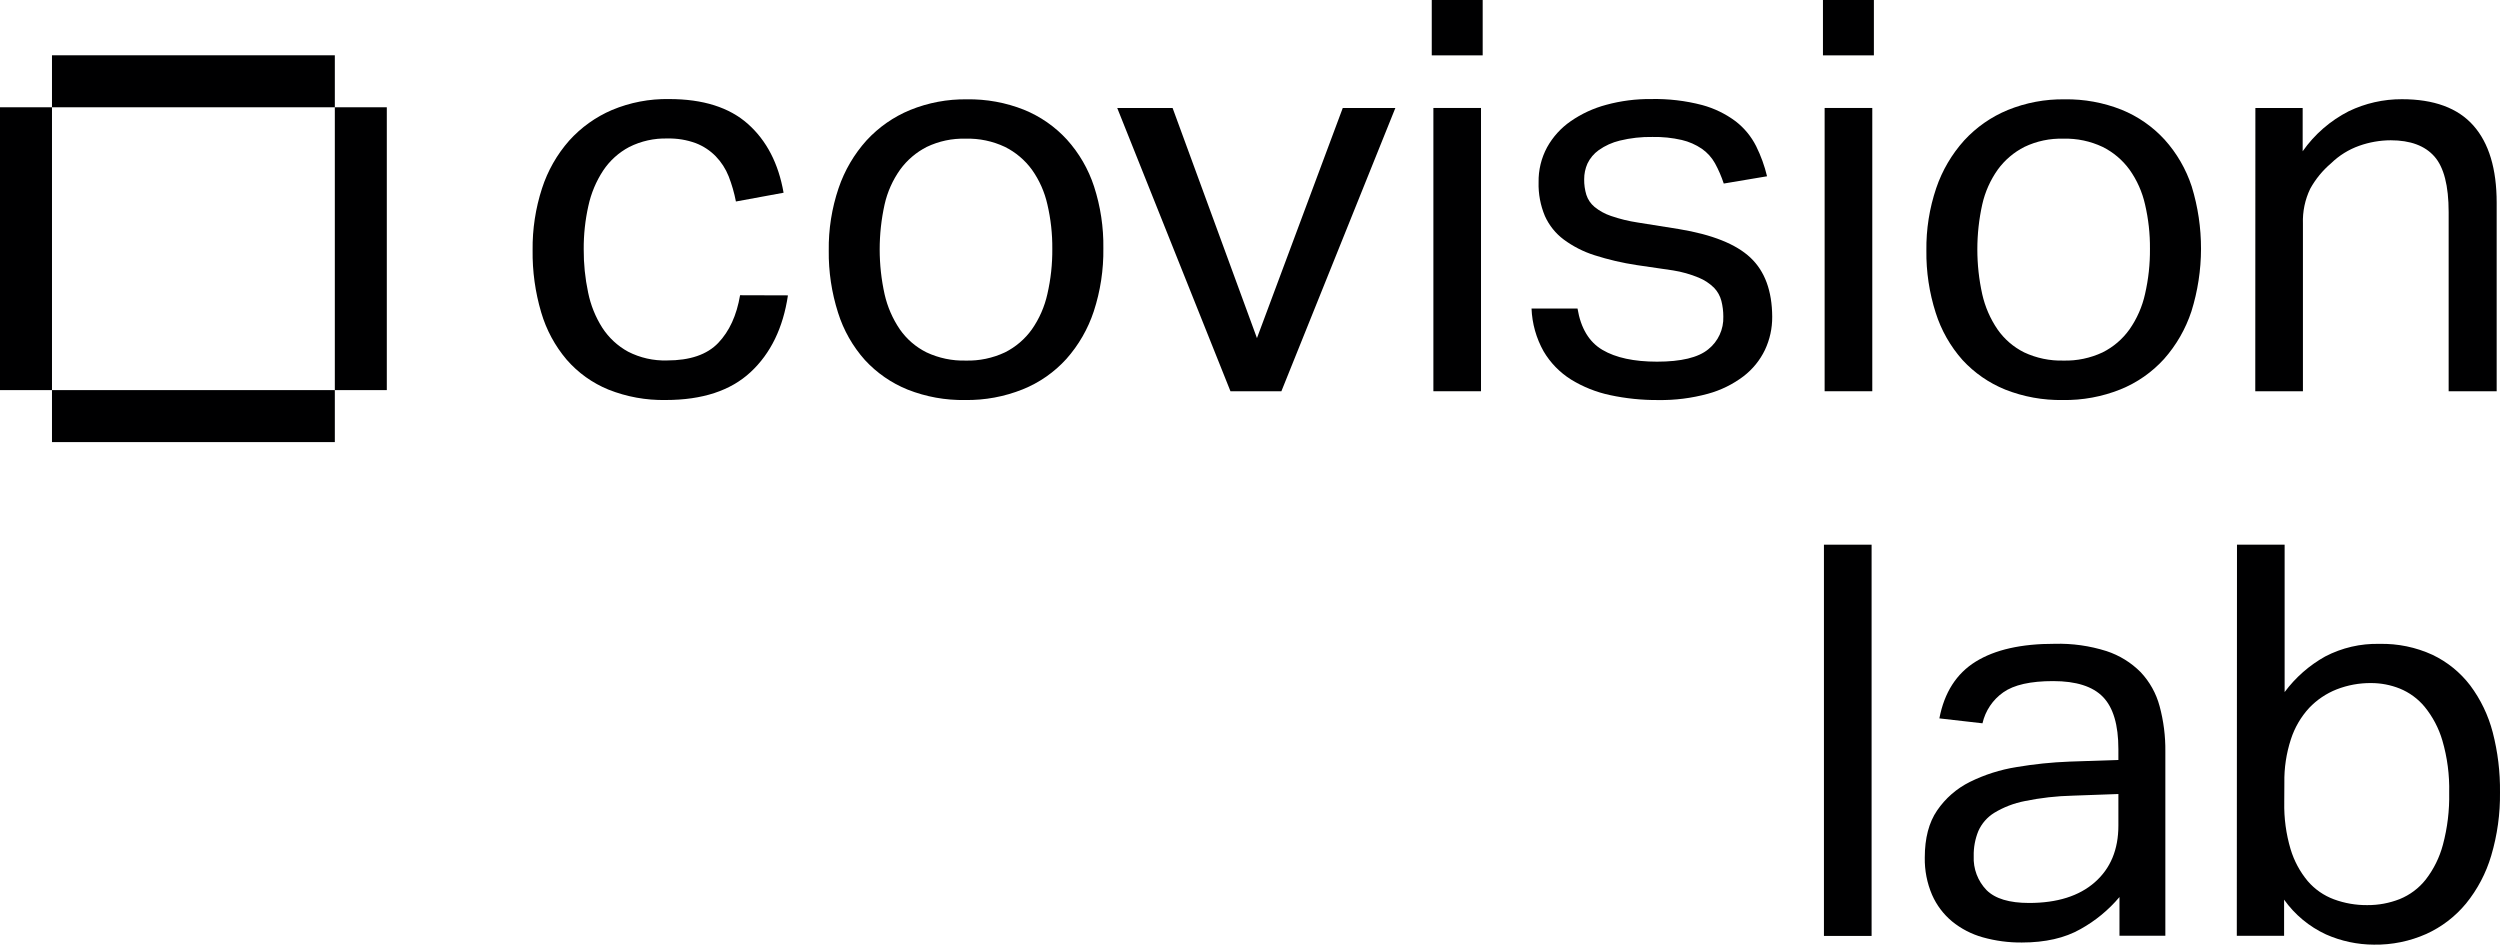
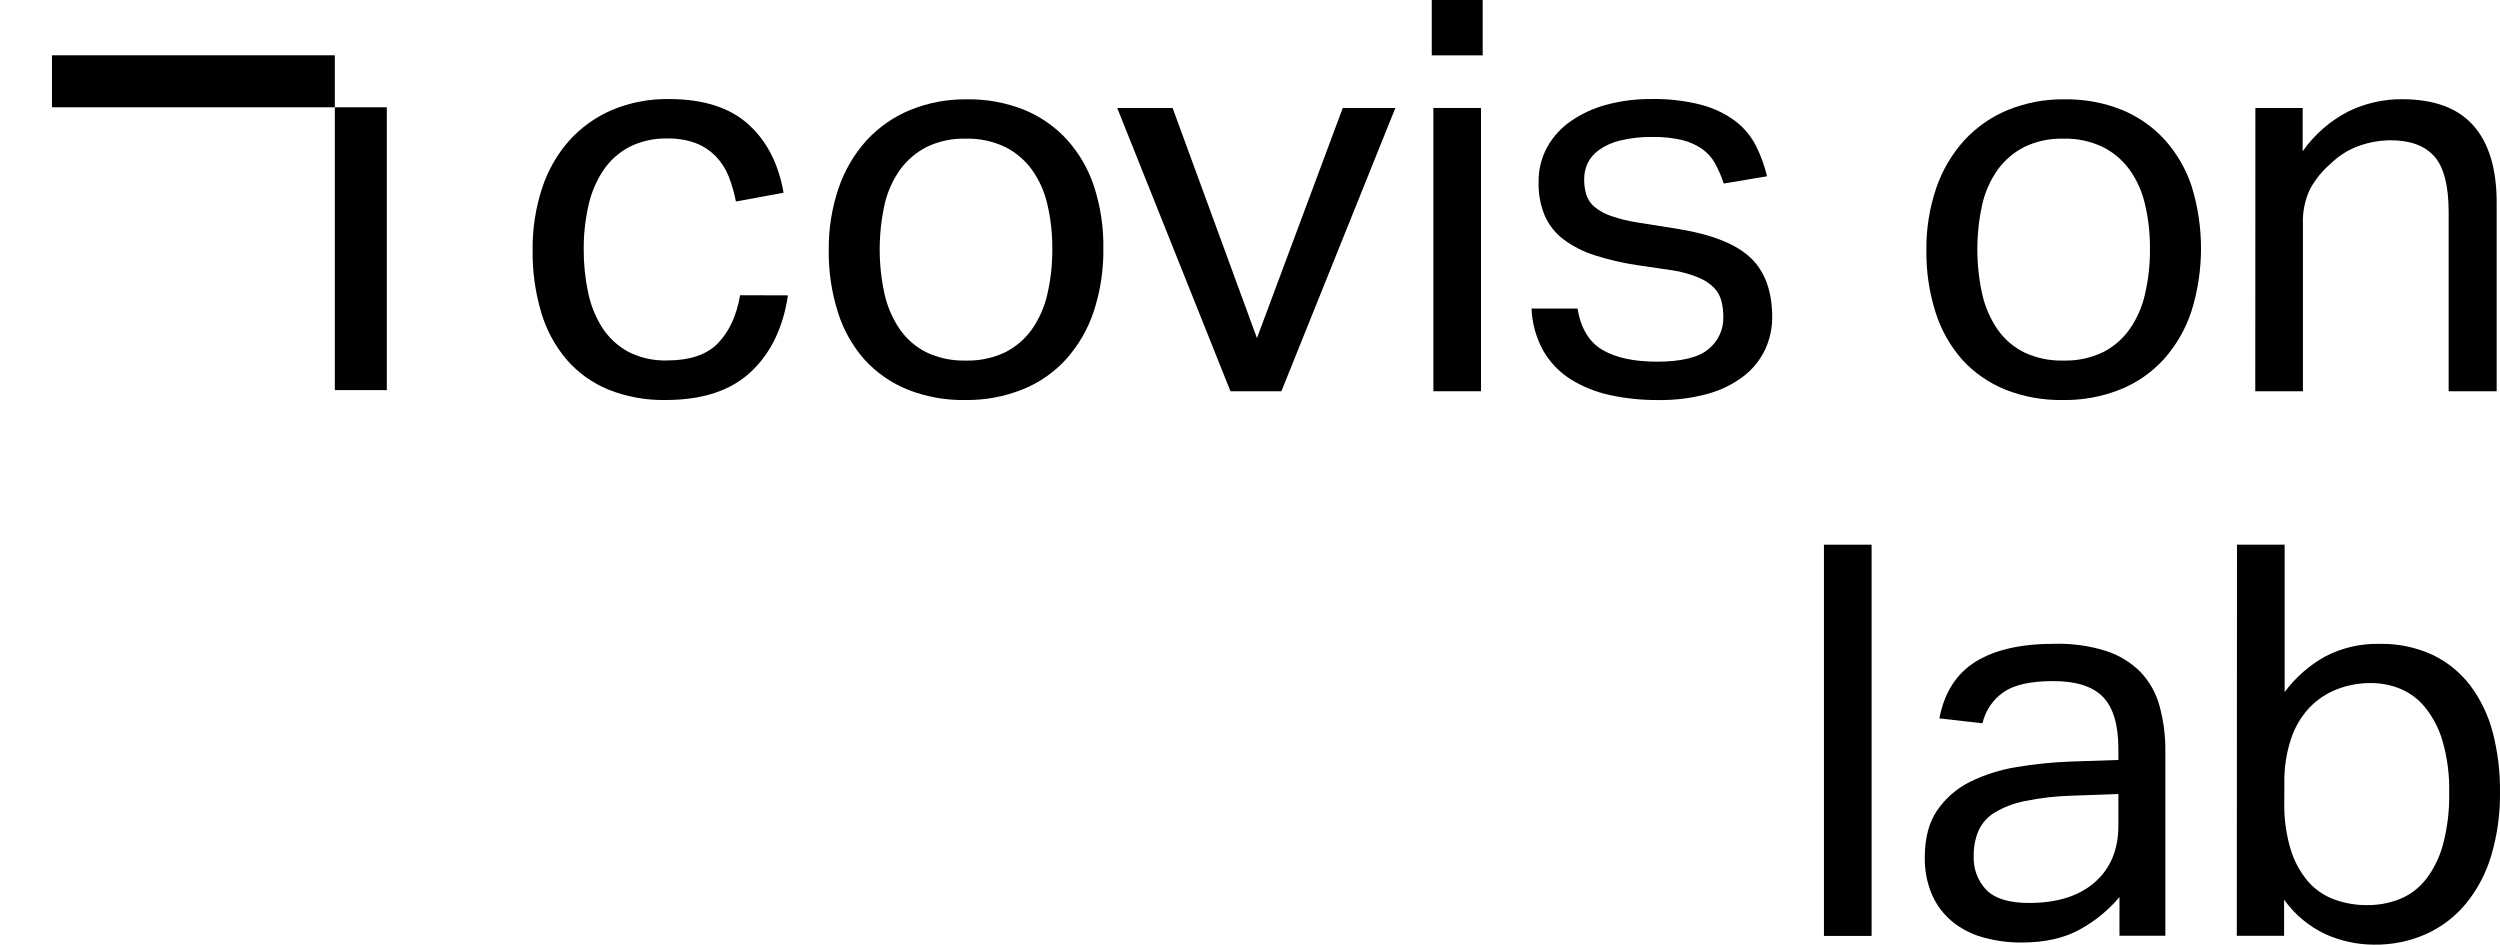
<svg xmlns="http://www.w3.org/2000/svg" id="Black" viewBox="0 0 396.964 150">
  <defs>
    <style>
      .cls-1 {
        fill: #000001;
      }
    </style>
  </defs>
  <polygon class="cls-1" points="53.165 17.034 53.165 8.78 8.254 8.78 8.254 17.034 53.165 17.034 53.165 61.944 61.419 61.944 61.419 17.034 53.165 17.034" />
-   <polygon class="cls-1" points="8.254 17.034 0 17.034 0 61.944 8.254 61.944 8.254 70.199 53.165 70.199 53.165 61.944 8.254 61.944 8.254 17.034" />
  <path class="cls-1" d="M125.114,46.897c-.77,5.164-2.744,9.225-5.921,12.182-3.177,2.957-7.671,4.436-13.482,4.436-3.112.059-6.205-.502-9.098-1.652-2.554-1.043-4.828-2.671-6.637-4.754-1.859-2.192-3.236-4.75-4.043-7.509-.947-3.206-1.407-6.535-1.363-9.877-.04-3.333.465-6.65,1.496-9.82.903-2.793,2.37-5.37,4.309-7.573,1.89-2.098,4.214-3.76,6.81-4.869,2.865-1.197,5.947-1.787,9.051-1.733,5.391,0,9.567,1.319,12.529,3.957,2.961,2.638,4.846,6.277,5.655,10.917l-7.567,1.392c-.263-1.367-.649-2.706-1.155-4.003-.468-1.18-1.163-2.258-2.045-3.171-.896-.918-1.98-1.631-3.177-2.091-1.433-.524-2.951-.775-4.477-.739-2.112-.061-4.206.403-6.094,1.352-1.666.883-3.085,2.168-4.13,3.737-1.123,1.71-1.92,3.614-2.351,5.615-.504,2.256-.752,4.562-.739,6.874-.014,2.31.22,4.614.699,6.874.402,1.992,1.168,3.894,2.259,5.609,1.028,1.582,2.434,2.884,4.09,3.789,1.91.978,4.036,1.457,6.181,1.392,3.651 0,6.362-.928,8.133-2.784,1.771-1.856,2.927-4.38,3.466-7.573l7.602.023Z" />
  <path class="cls-1" d="M153.255,63.516c-3.123.057-6.227-.504-9.132-1.652-2.583-1.043-4.901-2.647-6.787-4.696-1.938-2.172-3.392-4.732-4.263-7.509-1.02-3.192-1.52-6.527-1.479-9.877-.047-3.371.483-6.725,1.565-9.918.949-2.799,2.459-5.376,4.436-7.573,1.931-2.096,4.296-3.744,6.931-4.829,2.858-1.161,5.92-1.736,9.005-1.692,3.097-.051,6.173.51,9.051,1.652,2.6,1.054,4.932,2.674,6.828,4.742,1.941,2.151,3.409,4.686,4.309,7.44,1.028,3.17,1.528,6.487,1.479,9.82.048,3.396-.465,6.776-1.519,10.004-.92,2.793-2.402,5.368-4.355,7.567-1.915,2.113-4.285,3.764-6.931,4.829-2.904,1.164-6.01,1.739-9.138,1.692ZM153.342,57.254c2.149.059,4.281-.386,6.227-1.3,1.703-.852,3.173-2.107,4.28-3.656,1.18-1.692,2.016-3.6,2.461-5.615.54-2.353.802-4.76.78-7.174.021-2.372-.241-4.737-.78-7.047-.445-1.988-1.281-3.867-2.461-5.528-1.118-1.528-2.585-2.766-4.28-3.61-1.944-.918-4.077-1.365-6.227-1.305-2.135-.063-4.254.384-6.181,1.305-1.677.851-3.128,2.089-4.234,3.61-1.181,1.66-2.02,3.54-2.466,5.528-1.04,4.699-1.04,9.568,0,14.267.452,1.991,1.273,3.88,2.42,5.568,1.084,1.555,2.542,2.813,4.24,3.656,1.944.913,4.074,1.358,6.221,1.3Z" />
  <path class="cls-1" d="M177.4,17.144h8.791l13.395,36.541,13.626-36.541h8.352l-18.097,44.98h-8.087l-17.981-44.98Z" />
  <path class="cls-1" d="M227.342,0h8.087v8.791h-8.087V0ZM227.601,17.144h7.561v44.98h-7.561l0-44.98Z" />
  <path class="cls-1" d="M250.487,48.988c.52,3.131,1.839,5.32,3.957,6.568s5.006,1.871,8.664,1.872c3.832,0,6.543-.653,8.133-1.958,1.579-1.254,2.468-3.184,2.397-5.199.003-.838-.1-1.672-.306-2.484-.2-.783-.598-1.501-1.155-2.085-.701-.69-1.529-1.237-2.438-1.612-1.313-.545-2.686-.933-4.09-1.155l-5.765-.843c-2.272-.342-4.512-.866-6.7-1.565-1.75-.555-3.397-1.394-4.875-2.484-1.301-.97-2.333-2.257-2.998-3.737-.711-1.693-1.054-3.519-1.005-5.355-.036-1.941.43-3.859,1.352-5.568.914-1.646,2.195-3.059,3.743-4.13,1.719-1.192,3.633-2.075,5.655-2.611,2.309-.628,4.694-.936,7.087-.913,2.744-.062,5.483.258,8.139.953,1.932.523,3.748,1.409,5.349,2.611,1.349,1.051,2.448,2.389,3.217,3.916.756,1.524,1.338,3.128,1.733,4.783l-6.874,1.155c-.364-1.113-.83-2.19-1.392-3.217-.512-.92-1.227-1.71-2.091-2.31-.965-.654-2.042-1.126-3.177-1.392-1.525-.349-3.086-.51-4.65-.479-1.75-.031-3.498.163-5.199.578-1.203.288-2.34.804-3.35,1.519-.766.548-1.38,1.281-1.785,2.131-.346.782-.523,1.629-.52,2.484-.013.839.104,1.675.347,2.478.241.747.69,1.41,1.294,1.912.776.633,1.661,1.12,2.611,1.438,1.386.478,2.813.828,4.263,1.045l6.527,1.04c5.276.87,9.059,2.38,11.35,4.529,2.291,2.149,3.446,5.281,3.466,9.398.014,1.818-.381,3.617-1.155,5.262-.788,1.638-1.949,3.069-3.391,4.176-1.689,1.282-3.609,2.227-5.655,2.784-2.579.706-5.246,1.043-7.919.999-2.558.017-5.111-.244-7.613-.78-2.201-.464-4.305-1.305-6.221-2.484-1.788-1.122-3.279-2.657-4.35-4.477-1.167-2.079-1.822-4.405-1.912-6.787l7.301-.006Z" />
-   <path class="cls-1" d="M289.459,0h8.087v8.791h-8.087V0ZM289.725,17.144h7.567v44.98h-7.567V17.144Z" />
  <path class="cls-1" d="M327.548,63.516c-3.125.056-6.23-.505-9.138-1.652-2.582-1.044-4.9-2.648-6.787-4.696-1.934-2.175-3.387-4.734-4.263-7.509-1.02-3.192-1.52-6.527-1.479-9.877-.044-3.371.485-6.724,1.565-9.918.951-2.799,2.463-5.376,4.442-7.573,1.93-2.097,4.296-3.746,6.931-4.829,2.858-1.161,5.92-1.736,9.005-1.692,3.096-.051,6.172.511,9.051,1.652,2.599,1.055,4.931,2.675,6.828,4.742,1.939,2.153,3.407,4.687,4.309,7.44,1.987,6.465,1.971,13.38-.046,19.836-.92,2.792-2.4,5.367-4.35,7.567-1.917,2.112-4.287,3.762-6.931,4.829-2.905,1.16-6.011,1.732-9.138,1.681ZM327.635,57.254c2.149.058,4.281-.387,6.227-1.3,1.703-.85,3.171-2.106,4.274-3.656,1.182-1.692,2.02-3.6,2.466-5.615.54-2.353.802-4.76.78-7.174.021-2.372-.241-4.737-.78-7.047-.447-1.988-1.285-3.867-2.466-5.528-1.114-1.529-2.58-2.768-4.274-3.61-1.944-.917-4.078-1.365-6.227-1.305-2.135-.063-4.254.384-6.181,1.305-1.679.851-3.132,2.089-4.24,3.61-1.177,1.662-2.014,3.541-2.461,5.528-1.04,4.699-1.04,9.568,0,14.267.449,1.992,1.271,3.881,2.42,5.568,1.082,1.555,2.538,2.813,4.234,3.656,1.946.913,4.078,1.358,6.227,1.3Z" />
  <path class="cls-1" d="M358.122,17.144h7.509v6.874c1.882-2.683,4.393-4.865,7.313-6.354,2.632-1.269,5.518-1.922,8.439-1.912,5.098,0,8.882,1.392,11.35,4.176,2.468,2.784,3.703,6.872,3.703,12.263v29.933h-7.625v-28.448c0-4.178-.755-7.122-2.264-8.832-1.509-1.71-3.82-2.567-6.931-2.57-1.705.006-3.396.301-5.002.872-1.676.593-3.204,1.543-4.477,2.784-1.339,1.136-2.461,2.506-3.31,4.043-.826,1.722-1.222,3.619-1.155,5.528v26.623h-7.567l.017-44.98Z" />
  <path class="cls-1" d="M289.615,86.488h7.567v62.124h-7.567v-62.124Z" />
  <path class="cls-1" d="M336.542,142.436c-1.733,2.059-3.828,3.783-6.181,5.089-2.495,1.421-5.599,2.131-9.311,2.131-2.102.02-4.197-.258-6.221-.826-1.779-.498-3.437-1.358-4.869-2.524-1.373-1.141-2.461-2.587-3.177-4.222-.798-1.868-1.192-3.884-1.155-5.915,0-3.081.653-5.574,1.958-7.48,1.316-1.93,3.106-3.489,5.199-4.529,2.334-1.154,4.828-1.948,7.399-2.357,2.791-.474,5.61-.765,8.439-.872l7.746-.26v-1.733c0-3.828-.813-6.583-2.438-8.266s-4.265-2.524-7.919-2.524c-3.601,0-6.24.595-7.919,1.785-1.672,1.173-2.849,2.925-3.304,4.916l-6.845-.78c.789-4.117,2.715-7.122,5.776-9.017,3.061-1.895,7.238-2.836,12.529-2.825,2.787-.076,5.567.314,8.225,1.155,2.052.67,3.915,1.819,5.435,3.35,1.432,1.522,2.464,3.376,3.004,5.395.635,2.353.942,4.783.913,7.22v29.234h-7.284v-6.146ZM336.368,126.078l-7.226.26c-2.572.057-5.134.347-7.654.866-1.706.332-3.341.961-4.829,1.86-1.113.687-1.992,1.694-2.524,2.888-.515,1.262-.767,2.617-.739,3.98-.093,2.009.646,3.967,2.045,5.412,1.363,1.355,3.61,2.033,6.741,2.033,4.467,0,7.948-1.096,10.443-3.287,2.495-2.191,3.743-5.193,3.743-9.005l0-5.008Z" />
  <path class="cls-1" d="M355.199,86.488h7.567v23.405c1.722-2.32,3.917-4.248,6.441-5.655,2.66-1.388,5.63-2.076,8.63-1.999,2.895-.065,5.766.527,8.399,1.733,2.359,1.124,4.416,2.793,6.002,4.869,1.66,2.226,2.872,4.752,3.57,7.44.805,3.112,1.194,6.317,1.155,9.531.042,3.399-.427,6.785-1.392,10.045-.817,2.778-2.178,5.366-4.003,7.613-1.708,2.068-3.865,3.72-6.308,4.829-2.614,1.163-5.451,1.743-8.312,1.698-2.623-.007-5.216-.56-7.613-1.623-2.661-1.231-4.954-3.134-6.654-5.522v5.742h-7.509l.029-62.106ZM362.708,127.384c-.052,2.517.285,5.026.999,7.44.557,1.864,1.487,3.595,2.732,5.089,1.12,1.299,2.551,2.293,4.159,2.888,1.693.625,3.486.936,5.291.918,1.765.014,3.516-.312,5.158-.959,1.616-.658,3.035-1.723,4.118-3.09,1.269-1.641,2.198-3.518,2.732-5.522.72-2.695,1.056-5.477.999-8.266.067-2.81-.299-5.614-1.086-8.312-.574-1.953-1.533-3.771-2.819-5.349-1.057-1.273-2.412-2.265-3.945-2.888-1.448-.578-2.993-.874-4.552-.872-1.866-.017-3.719.322-5.459.999-1.66.654-3.156,1.663-4.384,2.957-1.307,1.428-2.292,3.12-2.888,4.962-.73,2.236-1.082,4.579-1.04,6.931l-.017,3.073Z" />
</svg>